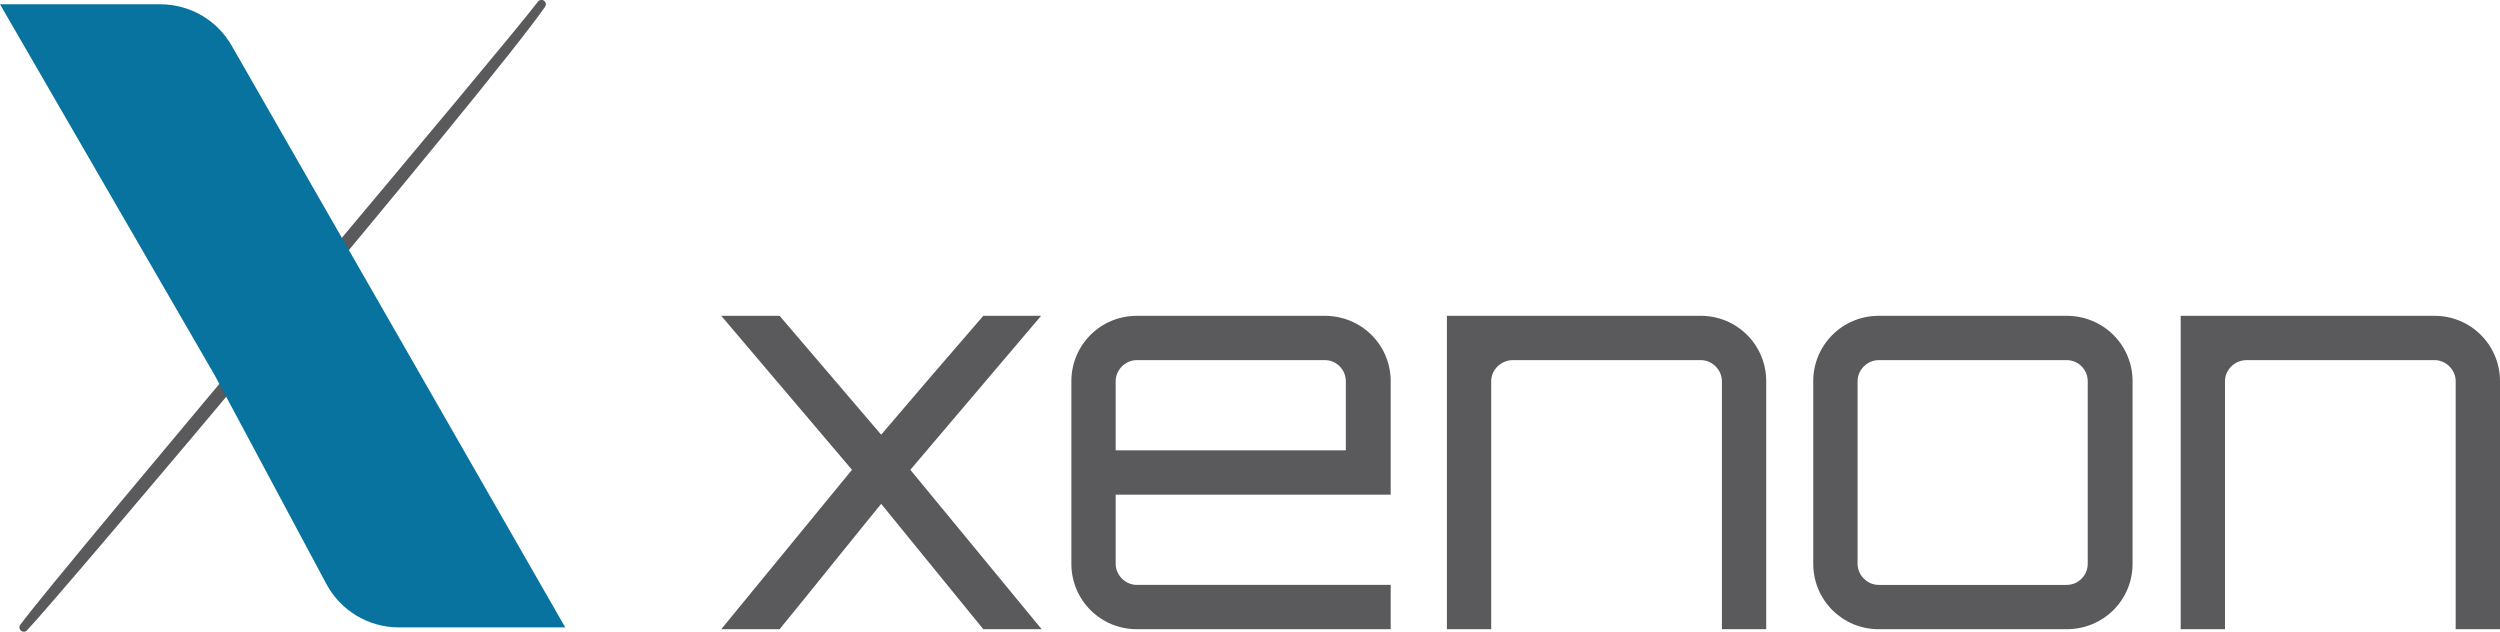
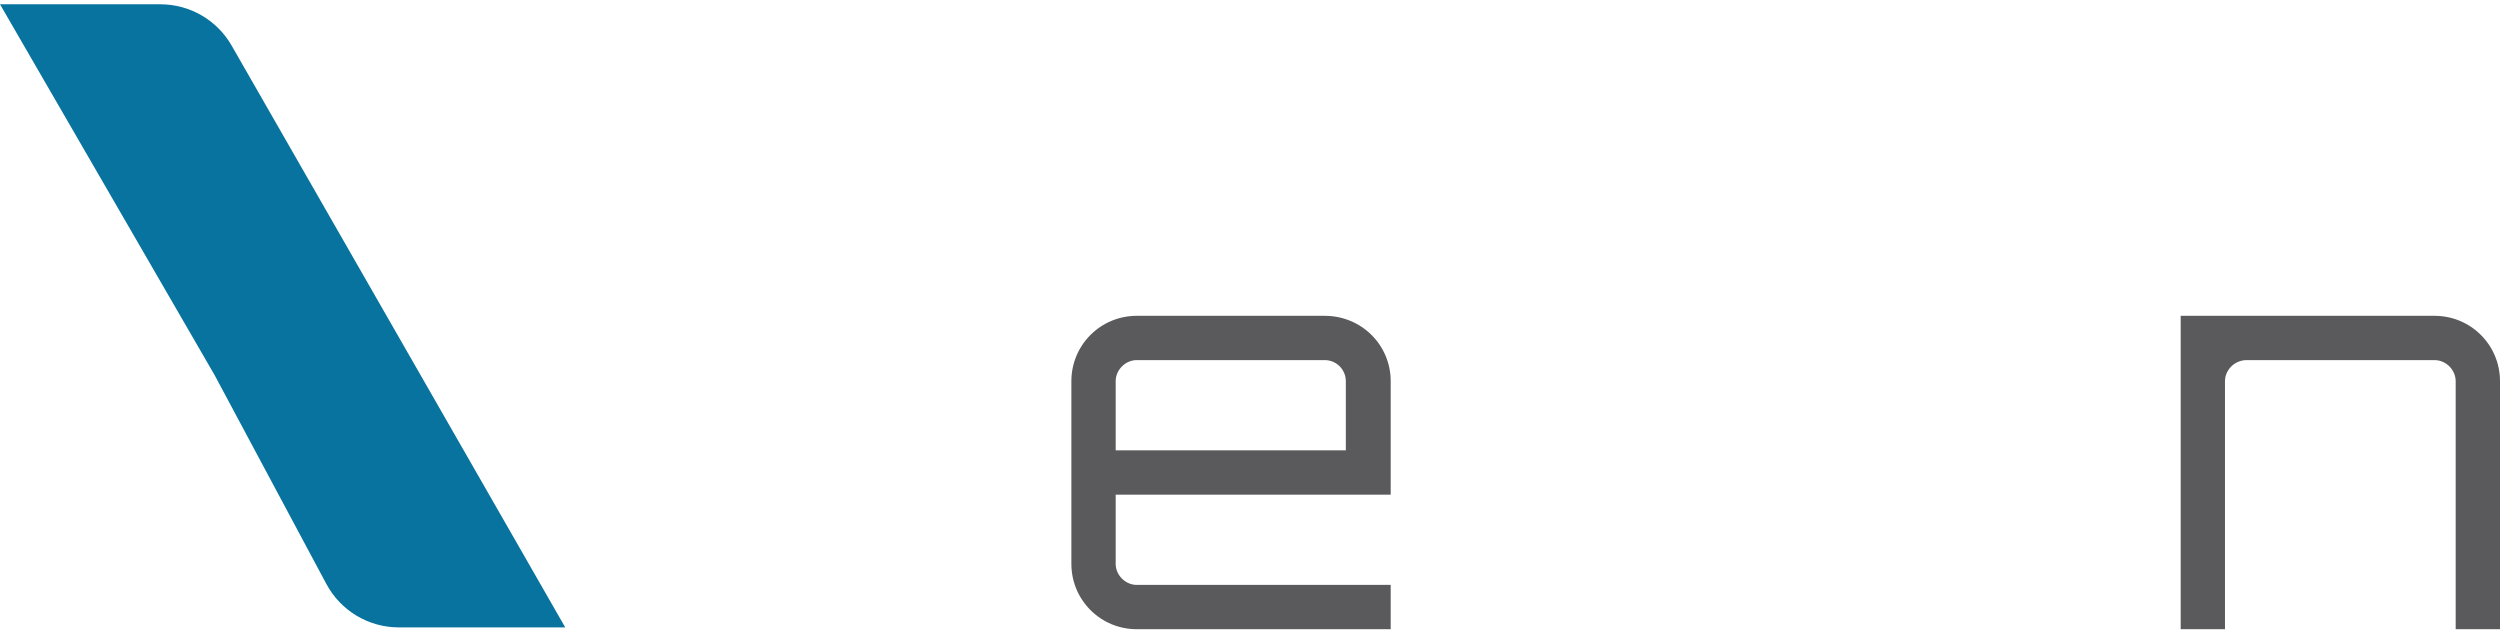
<svg xmlns="http://www.w3.org/2000/svg" id="Capa_1" x="0px" y="0px" width="197.893px" height="50px" viewBox="0 0 197.893 50" xml:space="preserve">
  <g>
-     <path fill="#5A595B" d="M43.065,0.059L43.065,0.059c-0.154-0.111-0.365-0.081-0.479,0.069c-1.613,2.106-9.952,12.05-18.78,22.576 l-0.018,0.021C13.628,34.839,3.124,47.366,1.603,49.459c-0.107,0.146-0.082,0.354,0.057,0.468c0.063,0.053,0.142,0.082,0.223,0.082 c0.094,0,0.186-0.039,0.25-0.107c2.593-2.715,36.6-43.005,41.013-49.365C43.254,0.38,43.219,0.17,43.065,0.059" />
    <path fill="#07739E" d="M16.992,29.699l8.842,16.526c1.131,2.115,3.336,3.438,5.737,3.438h13.172L18.336,3.609 c-1.159-2.023-3.312-3.27-5.644-3.27H0L16.992,29.699z" />
-     <path fill="#5A595B" d="M82.41,25L72.06,37.188l10.393,12.617h-4.619l-8.083-9.922c-2.48,3.036-5.517,6.843-8.04,9.922h-4.619 l10.349-12.617L57.092,25h4.619l8.04,9.409c2.395-2.823,5.604-6.544,8.083-9.409H82.41z" />
    <path fill="#5A595B" d="M110.084,30.176v8.981h-21.77v5.473c0,0.899,0.77,1.669,1.668,1.669h20.102v3.507H89.982 c-2.866,0-5.175-2.309-5.175-5.176V30.176c0-2.866,2.309-5.176,5.175-5.176h14.883C107.774,25,110.084,27.31,110.084,30.176 M106.532,35.649v-5.474c0-0.899-0.726-1.67-1.667-1.67H89.982c-0.898,0-1.668,0.771-1.668,1.67v5.474H106.532z" />
-     <path fill="#5A595B" d="M139.809,30.176v19.631h-3.507V30.176c0-0.899-0.771-1.67-1.667-1.67h-14.884 c-0.941,0-1.712,0.771-1.712,1.67v19.631h-3.507V25h20.103C137.499,25,139.809,27.31,139.809,30.176" />
-     <path fill="#5A595B" d="M163.591,25c2.908,0,5.217,2.31,5.217,5.176V44.63c0,2.867-2.309,5.177-5.217,5.177h-14.884 c-2.864,0-5.176-2.31-5.176-5.177V30.176c0-2.866,2.312-5.176,5.176-5.176H163.591z M148.707,28.506 c-0.897,0-1.667,0.771-1.667,1.67V44.63c0,0.899,0.77,1.669,1.667,1.669h14.884c0.939,0,1.668-0.77,1.668-1.669V30.176 c0-0.899-0.729-1.67-1.668-1.67H148.707z" />
    <path fill="#5A595B" d="M197.893,30.176v19.631h-3.508V30.176c0-0.899-0.77-1.67-1.668-1.67h-14.884c-0.94,0-1.71,0.771-1.71,1.67 v19.631h-3.506V25h20.1C195.583,25,197.893,27.31,197.893,30.176" />
  </g>
</svg>